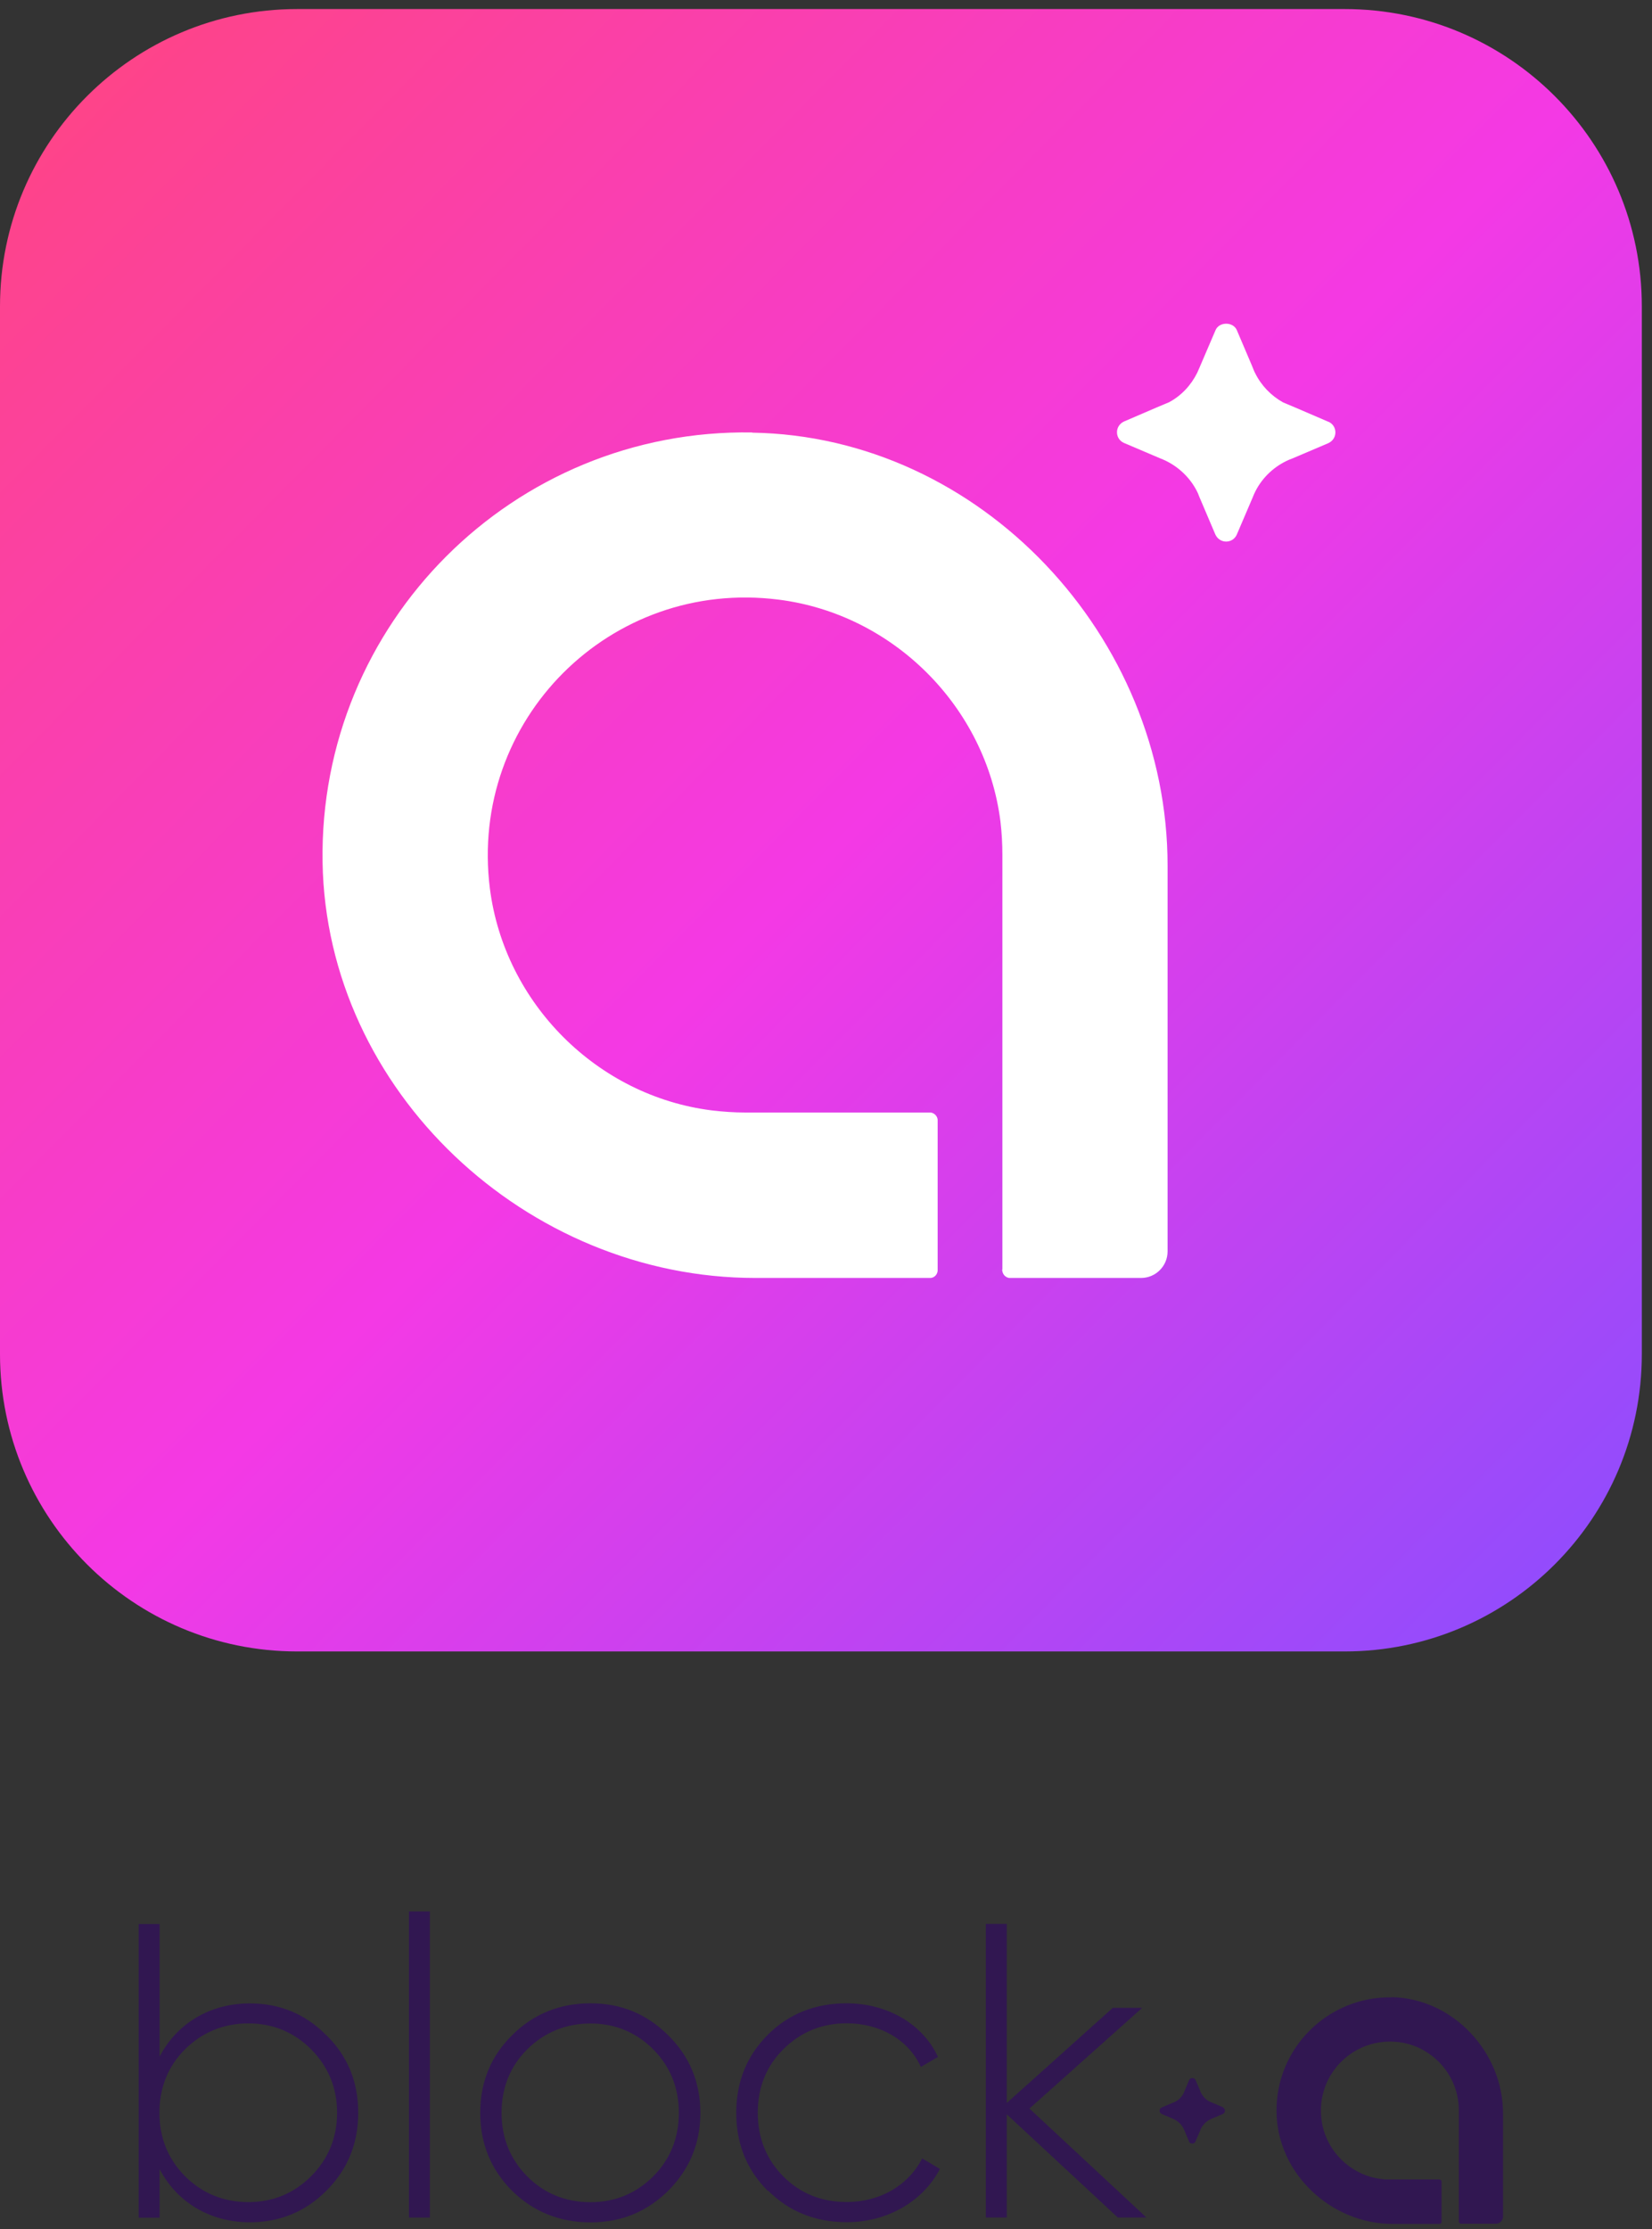
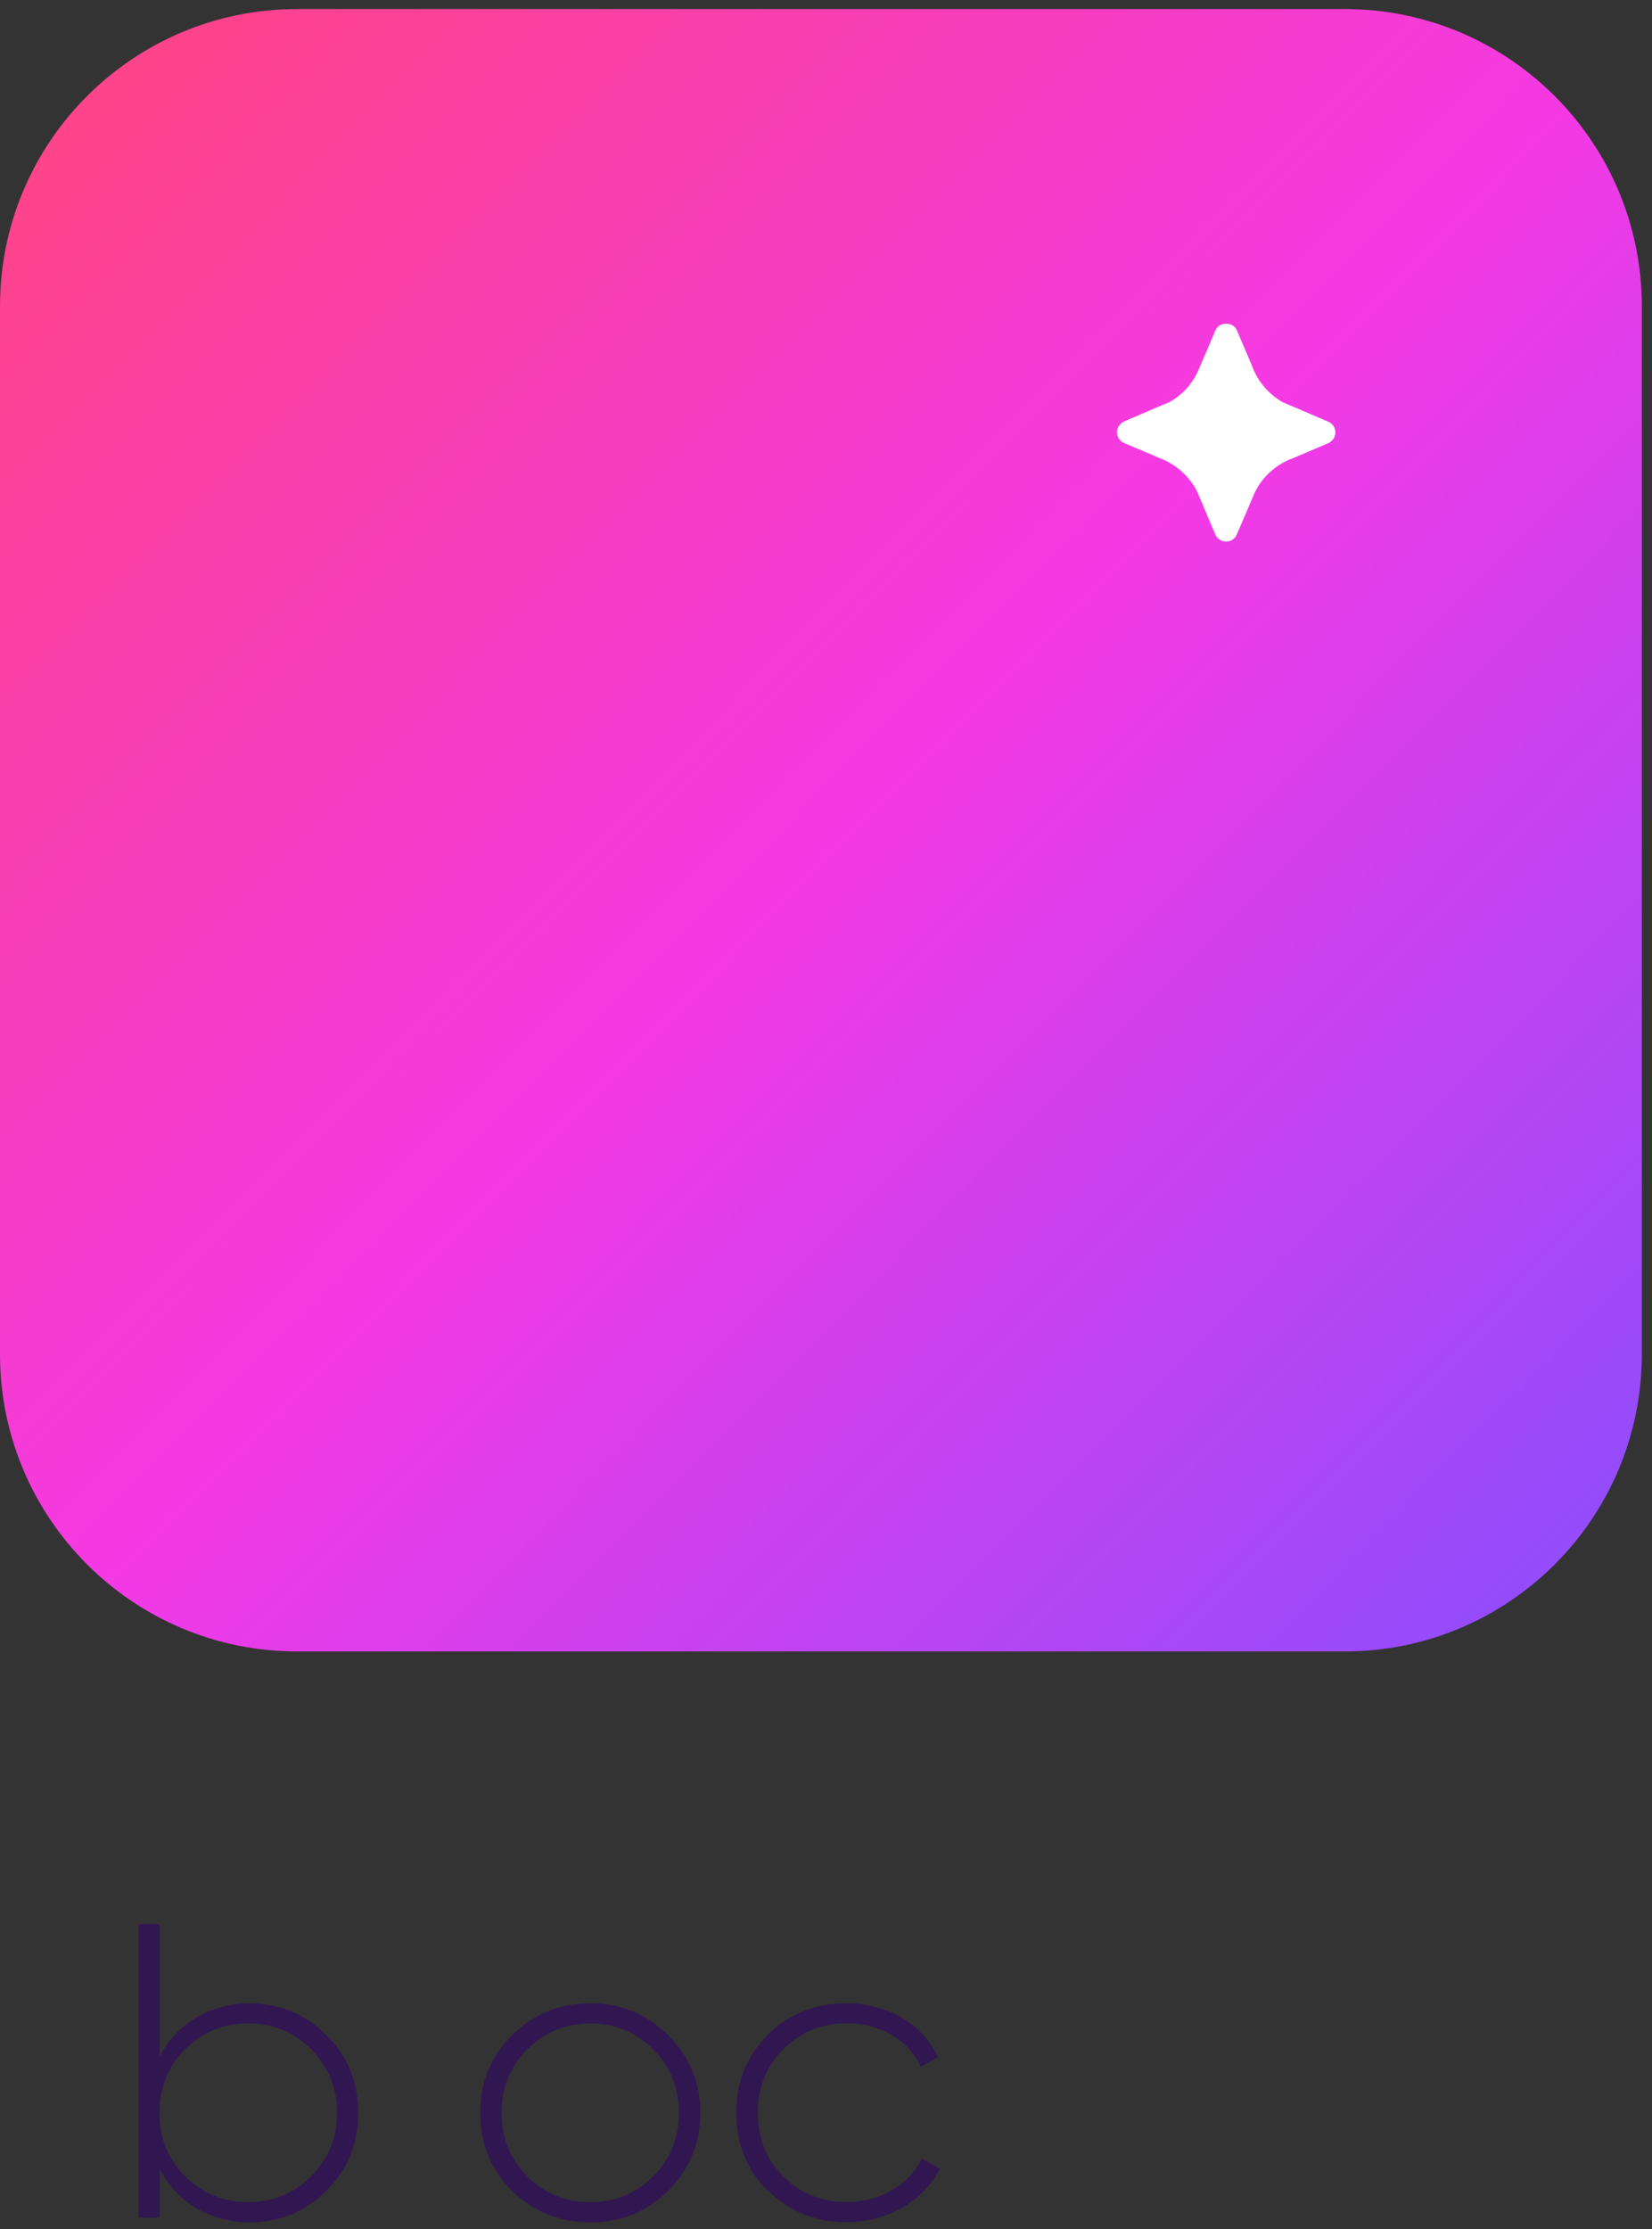
<svg xmlns="http://www.w3.org/2000/svg" width="86" height="116" viewBox="0 0 86 116" fill="none">
  <rect x="0" y="0" width="86" height="116" fill="#333333" stroke="none" />
  <path d="M70 0.471H15.47C6.926 0.471 0 7.397 0 15.941V70.471C0 79.014 6.926 85.941 15.47 85.941H70C78.544 85.941 85.47 79.014 85.47 70.471V15.941C85.47 7.397 78.544 0.471 70 0.471Z" fill="url(#paint0_linear_589_3794)" />
-   <path d="M39.162 22.505C26.722 22.305 16.592 32.425 16.792 44.875C16.992 56.775 27.412 66.505 39.322 66.505H48.352C48.352 66.505 48.382 66.505 48.402 66.505C48.422 66.505 48.432 66.505 48.452 66.505C48.642 66.485 48.792 66.335 48.812 66.135C48.812 66.125 48.812 66.105 48.812 66.095C48.812 66.085 48.812 66.065 48.812 66.055V58.345C48.812 58.345 48.812 58.315 48.812 58.305C48.812 58.295 48.812 58.275 48.812 58.265C48.792 58.075 48.642 57.925 48.452 57.895C48.432 57.895 48.422 57.895 48.402 57.895C48.382 57.895 48.372 57.895 48.352 57.895H38.792C38.222 57.895 37.642 57.855 37.052 57.785C31.082 57.035 26.262 52.205 25.502 46.235C24.402 37.475 31.772 30.095 40.532 31.205C46.502 31.955 51.332 36.785 52.082 42.755C52.152 43.345 52.182 43.925 52.182 44.495V54.305V66.035C52.182 66.035 52.172 66.075 52.172 66.095C52.172 66.115 52.172 66.135 52.182 66.155C52.212 66.335 52.352 66.475 52.532 66.505C52.552 66.505 52.562 66.505 52.582 66.505C52.602 66.505 52.612 66.505 52.632 66.505H59.402C60.162 66.505 60.782 65.885 60.782 65.125V45.045C60.782 33.135 51.052 22.705 39.152 22.515L39.162 22.505Z" fill="white" />
  <path d="M16.989 105.907C18.099 106.997 18.649 108.347 18.649 109.947C18.649 111.547 18.099 112.897 16.989 114.007C15.899 115.097 14.569 115.647 12.999 115.647C10.929 115.647 9.199 114.597 8.309 112.877V115.407H7.219V100.127H8.309V107.027C9.199 105.307 10.929 104.257 12.999 104.257C14.569 104.257 15.899 104.807 16.989 105.917V105.907ZM12.929 114.597C14.219 114.597 15.309 114.137 16.199 113.247C17.089 112.357 17.549 111.237 17.549 109.947C17.549 108.657 17.089 107.547 16.199 106.647C15.309 105.757 14.209 105.297 12.929 105.297C11.649 105.297 10.529 105.757 9.629 106.647C8.739 107.537 8.299 108.657 8.299 109.947C8.299 111.237 8.739 112.347 9.629 113.247C10.519 114.137 11.639 114.597 12.929 114.597Z" fill="#311751" />
-   <path d="M21.289 115.401V99.471H22.379V115.401H21.289Z" fill="#311751" />
  <path d="M26.66 114.012C25.55 112.902 25 111.542 25 109.952C25 108.362 25.55 107.002 26.66 105.912C27.77 104.802 29.15 104.252 30.74 104.252C32.33 104.252 33.66 104.802 34.78 105.912C35.89 107.002 36.46 108.352 36.46 109.952C36.46 111.552 35.89 112.902 34.78 114.012C33.67 115.102 32.34 115.652 30.74 115.652C29.14 115.652 27.77 115.102 26.66 114.012ZM30.74 114.602C32.03 114.602 33.12 114.142 34.01 113.252C34.9 112.362 35.34 111.242 35.34 109.952C35.34 108.662 34.9 107.552 34.01 106.652C33.12 105.762 32.02 105.302 30.74 105.302C29.46 105.302 28.34 105.762 27.44 106.652C26.55 107.542 26.11 108.662 26.11 109.952C26.11 111.242 26.55 112.352 27.44 113.252C28.33 114.152 29.45 114.602 30.74 114.602Z" fill="#311751" />
  <path d="M39.968 114.012C38.878 112.922 38.328 111.572 38.328 109.952C38.328 108.332 38.878 106.982 39.968 105.892C41.058 104.802 42.438 104.252 44.068 104.252C46.188 104.252 48.038 105.322 48.828 107.042L47.938 107.562C47.308 106.162 45.818 105.292 44.078 105.292C42.768 105.292 41.678 105.752 40.778 106.642C39.888 107.532 39.448 108.632 39.448 109.942C39.448 111.252 39.888 112.362 40.778 113.262C41.668 114.152 42.768 114.592 44.078 114.592C45.828 114.592 47.288 113.722 48.008 112.322L48.928 112.872C48.058 114.552 46.198 115.642 44.088 115.642C42.448 115.642 41.078 115.092 39.988 114.002L39.968 114.012Z" fill="#311751" />
-   <path d="M59.67 115.399H58.19L52.41 110.029V115.399H51.32V100.119H52.41V109.439L57.93 104.489H59.46L53.59 109.729L59.68 115.399H59.67Z" fill="#311751" />
-   <path d="M72.444 103.942C69.114 103.892 66.394 106.602 66.454 109.932C66.504 113.122 69.304 115.732 72.494 115.732H74.944C74.994 115.732 75.034 115.682 75.044 115.632V113.542V113.522C75.044 113.472 74.994 113.432 74.944 113.422H72.354C72.204 113.422 72.044 113.422 71.884 113.392C70.284 113.192 68.994 111.902 68.794 110.302C68.494 107.952 70.474 105.982 72.824 106.272C74.424 106.472 75.714 107.762 75.914 109.362C75.934 109.522 75.944 109.672 75.944 109.832V112.462V115.632C75.944 115.632 75.994 115.722 76.034 115.722H77.874C78.074 115.722 78.244 115.552 78.244 115.352V109.972C78.244 106.782 75.634 103.992 72.444 103.932V103.942Z" fill="#311751" />
-   <path d="M63.667 109.66L63.147 109.44L62.957 109.36C62.767 109.26 62.617 109.09 62.517 108.9C62.497 108.87 62.487 108.83 62.477 108.8L62.237 108.24C62.177 108.11 61.957 108.11 61.907 108.24L61.667 108.81C61.667 108.81 61.657 108.84 61.647 108.86L61.627 108.91C61.527 109.11 61.377 109.27 61.187 109.37L60.997 109.45L60.477 109.67C60.407 109.7 60.367 109.76 60.367 109.84C60.367 109.92 60.407 109.98 60.477 110.01L61.037 110.25C61.037 110.25 61.097 110.27 61.127 110.29C61.347 110.4 61.527 110.58 61.627 110.8L61.647 110.84L61.897 111.44C61.927 111.51 61.987 111.55 62.067 111.55C62.147 111.55 62.207 111.51 62.237 111.44L62.487 110.86C62.487 110.86 62.507 110.82 62.507 110.8C62.607 110.58 62.787 110.4 63.007 110.29C63.037 110.28 63.067 110.26 63.097 110.25L63.657 110.01C63.727 109.98 63.767 109.92 63.767 109.84C63.767 109.76 63.727 109.7 63.657 109.67L63.667 109.66Z" fill="#311751" />
-   <path d="M69.138 21.943L67.418 21.203L66.798 20.943C66.168 20.593 65.658 20.063 65.338 19.413C65.278 19.303 65.238 19.183 65.188 19.063L64.388 17.183C64.198 16.733 63.468 16.733 63.278 17.183L62.468 19.073C62.448 19.133 62.418 19.183 62.398 19.233L62.328 19.393C62.008 20.043 61.498 20.593 60.858 20.933L60.238 21.193L58.518 21.933C58.298 22.033 58.148 22.243 58.148 22.493C58.148 22.743 58.288 22.953 58.518 23.053L60.398 23.853C60.498 23.893 60.598 23.933 60.698 23.983C61.428 24.343 62.028 24.943 62.368 25.683L62.418 25.813C62.418 25.813 62.428 25.843 62.438 25.863L63.268 27.813C63.368 28.033 63.578 28.183 63.828 28.183C64.078 28.183 64.288 28.043 64.388 27.813L65.218 25.873C65.248 25.803 65.268 25.743 65.298 25.683C65.638 24.943 66.228 24.353 66.958 23.993C67.058 23.943 67.158 23.903 67.268 23.863L69.148 23.063C69.368 22.963 69.518 22.753 69.518 22.503C69.518 22.253 69.378 22.043 69.148 21.943H69.138Z" fill="white" />
+   <path d="M69.138 21.943L67.418 21.203L66.798 20.943C66.168 20.593 65.658 20.063 65.338 19.413C65.278 19.303 65.238 19.183 65.188 19.063L64.388 17.183C64.198 16.733 63.468 16.733 63.278 17.183C62.448 19.133 62.418 19.183 62.398 19.233L62.328 19.393C62.008 20.043 61.498 20.593 60.858 20.933L60.238 21.193L58.518 21.933C58.298 22.033 58.148 22.243 58.148 22.493C58.148 22.743 58.288 22.953 58.518 23.053L60.398 23.853C60.498 23.893 60.598 23.933 60.698 23.983C61.428 24.343 62.028 24.943 62.368 25.683L62.418 25.813C62.418 25.813 62.428 25.843 62.438 25.863L63.268 27.813C63.368 28.033 63.578 28.183 63.828 28.183C64.078 28.183 64.288 28.043 64.388 27.813L65.218 25.873C65.248 25.803 65.268 25.743 65.298 25.683C65.638 24.943 66.228 24.353 66.958 23.993C67.058 23.943 67.158 23.903 67.268 23.863L69.148 23.063C69.368 22.963 69.518 22.753 69.518 22.503C69.518 22.253 69.378 22.043 69.148 21.943H69.138Z" fill="white" />
  <defs>
    <linearGradient id="paint0_linear_589_3794" x1="-0.46" y1="0.411" x2="85.96" y2="86.031" gradientUnits="userSpaceOnUse">
      <stop stop-color="#FF457E" />
      <stop offset="0.51" stop-color="#F439E5" />
      <stop offset="1" stop-color="#874EFF" />
    </linearGradient>
  </defs>
</svg>